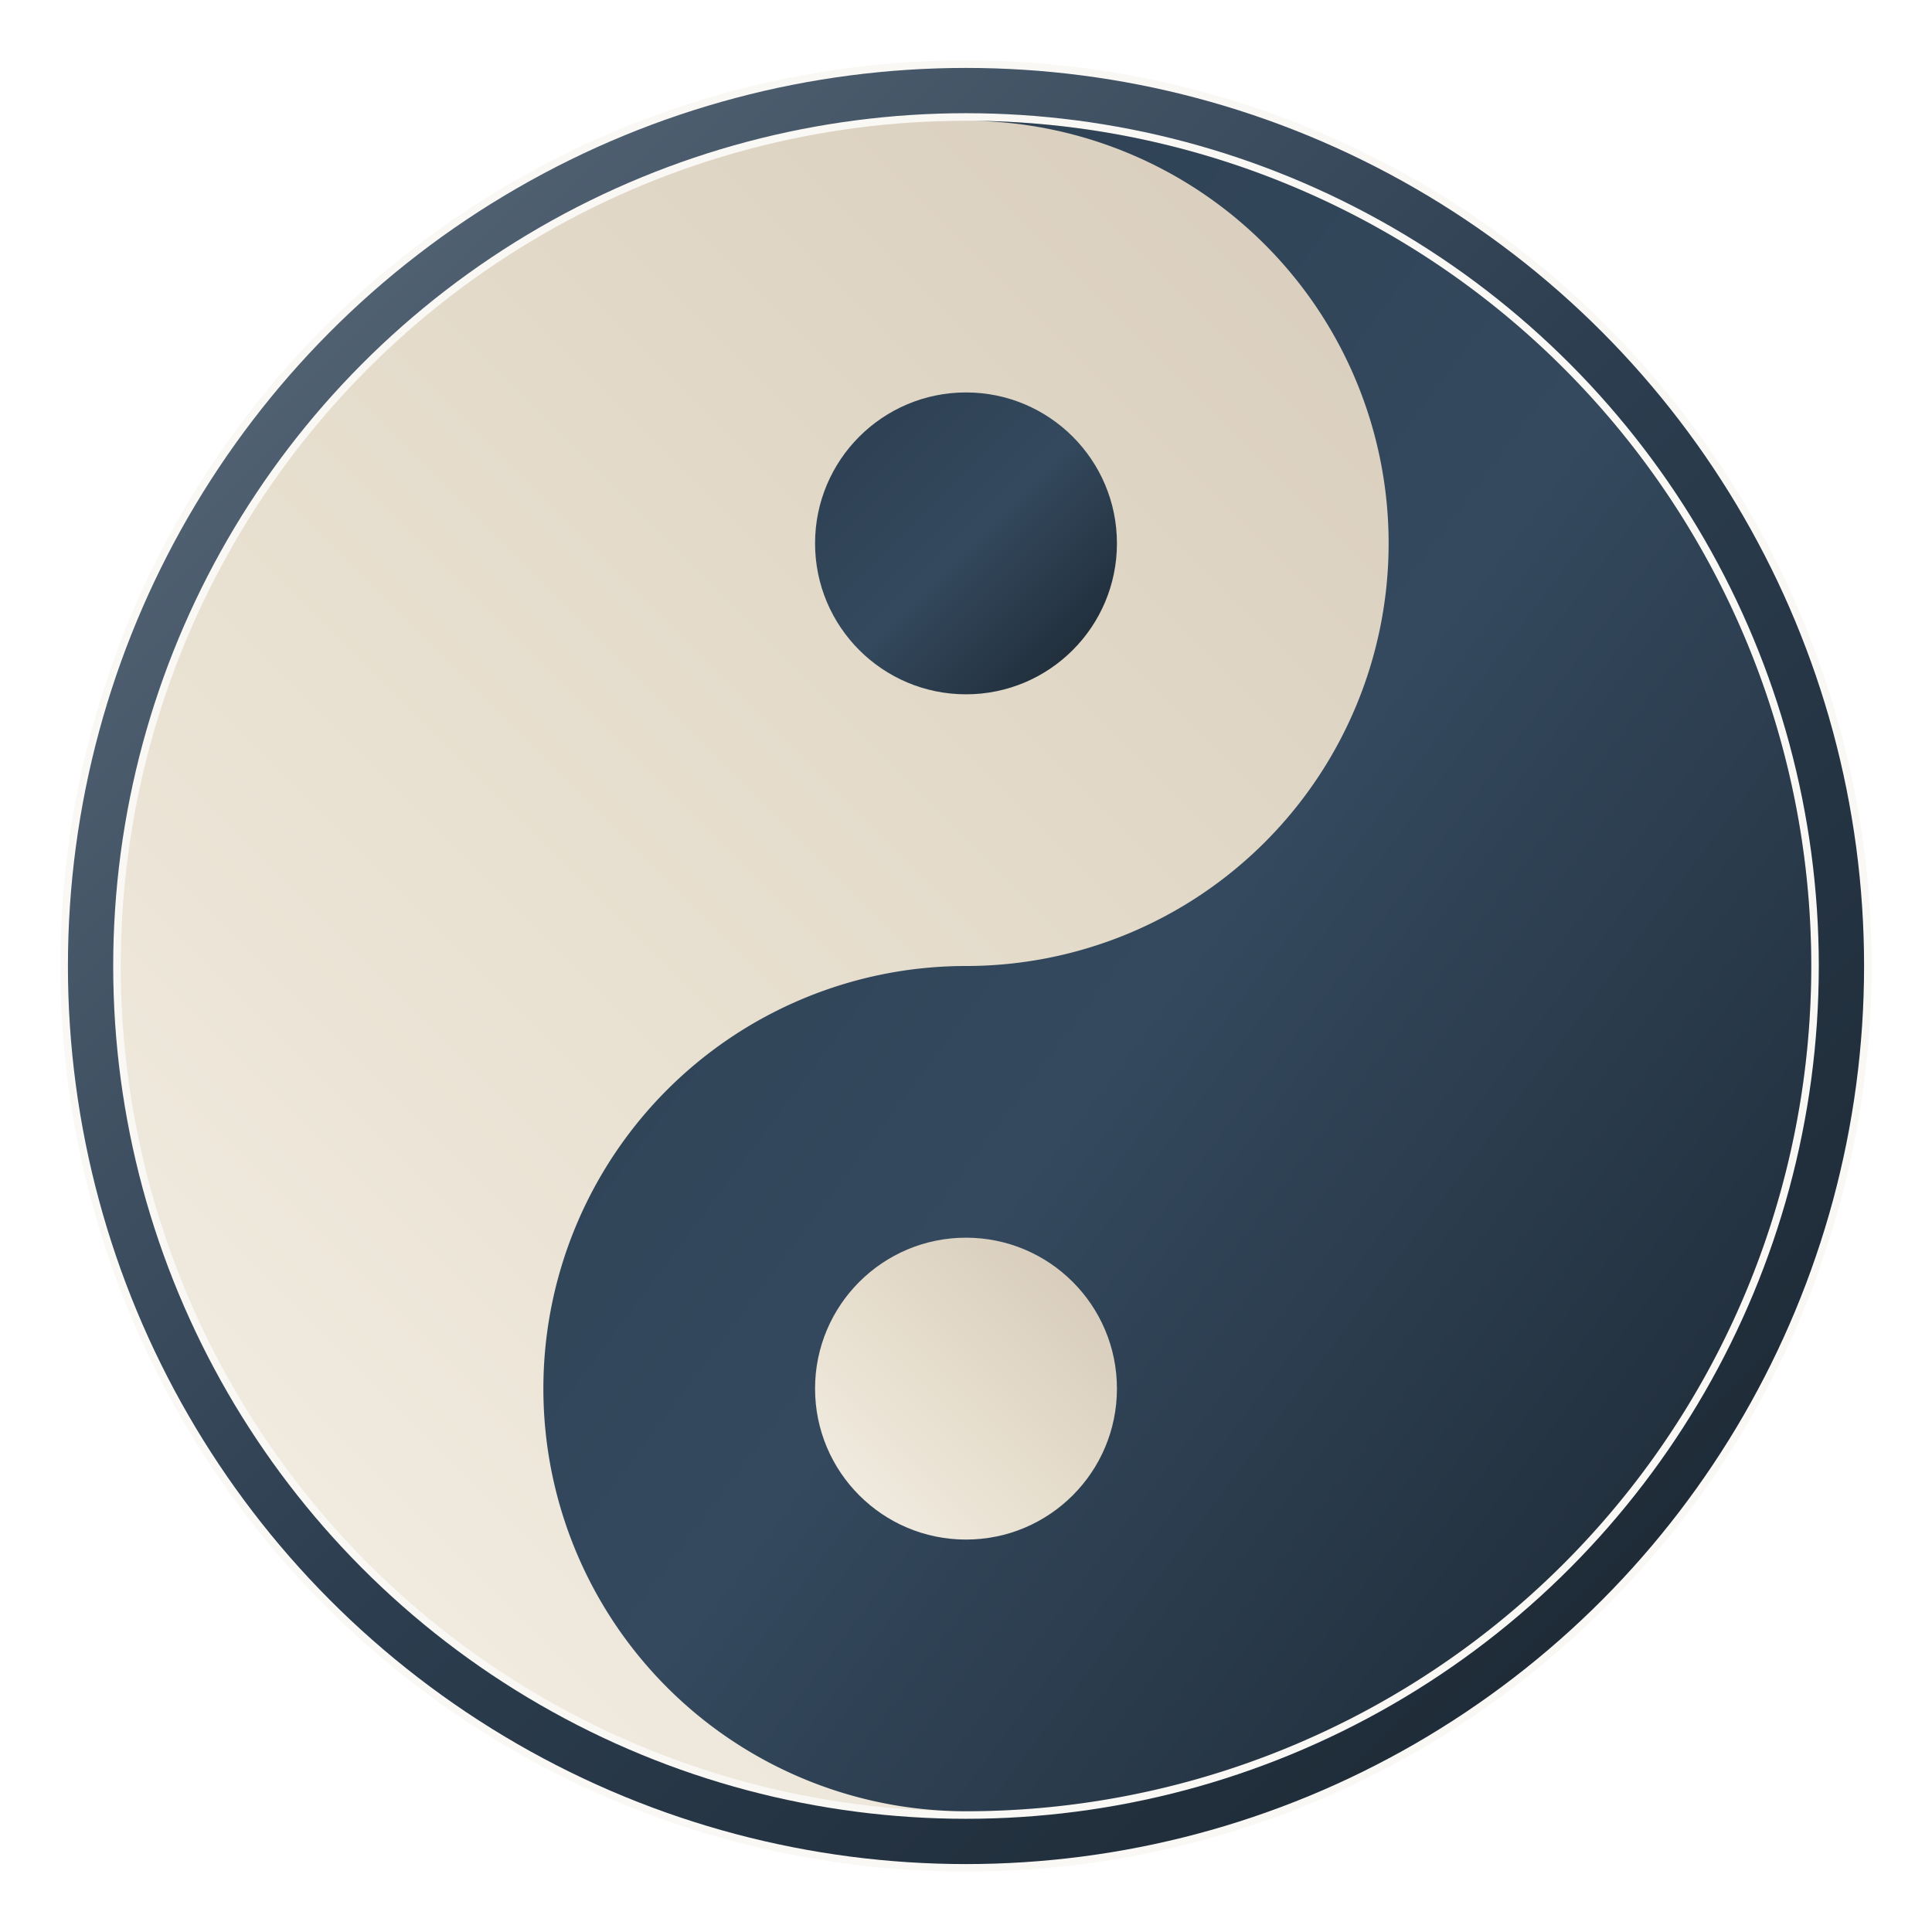
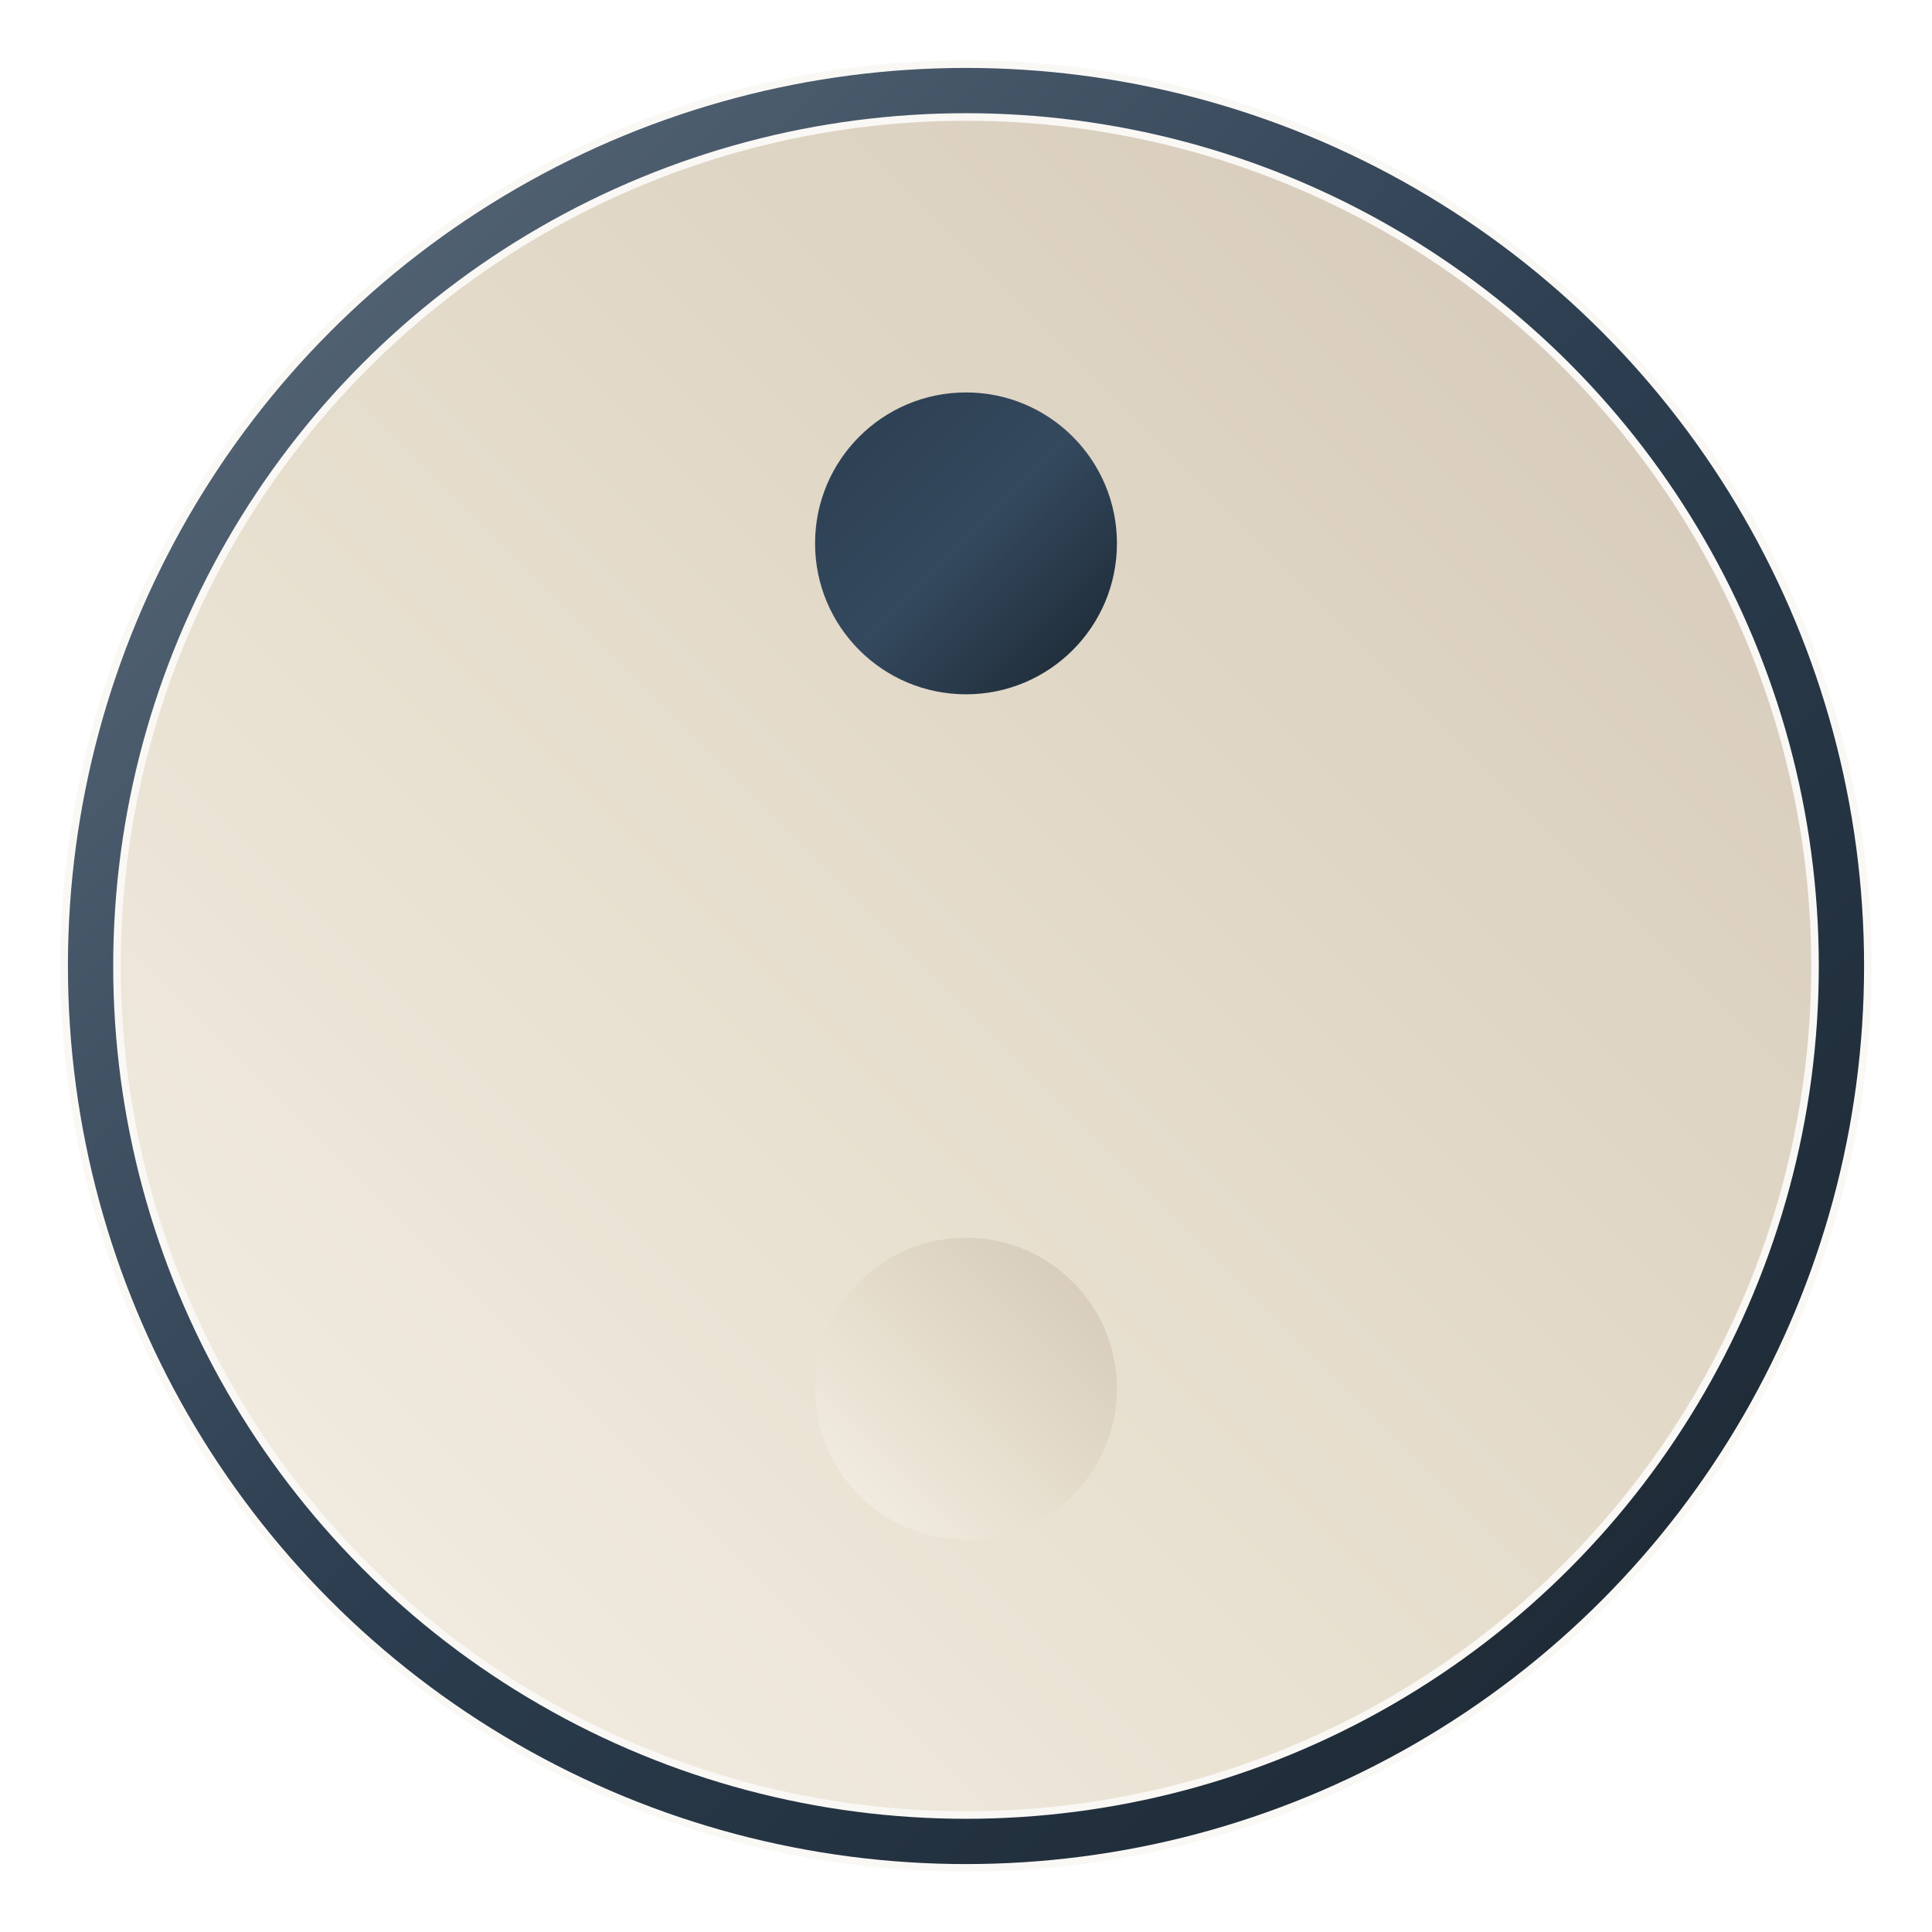
<svg xmlns="http://www.w3.org/2000/svg" viewBox="0 0 64 64">
  <defs>
    <filter id="watercolor" x="-20%" y="-20%" width="140%" height="140%">
      <feTurbulence type="fractalNoise" baseFrequency="0.04" numOctaves="3" result="noise" />
      <feDisplacementMap in="SourceGraphic" in2="noise" scale="2" xChannelSelector="R" yChannelSelector="G" />
      <feGaussianBlur stdDeviation="0.5" />
    </filter>
    <filter id="softEdge">
      <feGaussianBlur stdDeviation="0.3" />
    </filter>
    <linearGradient id="yinGradient" x1="0%" y1="0%" x2="100%" y2="100%">
      <stop offset="0%" stop-color="#2c3e50" />
      <stop offset="50%" stop-color="#34495e" />
      <stop offset="100%" stop-color="#1a252f" />
    </linearGradient>
    <linearGradient id="yangGradient" x1="0%" y1="100%" x2="100%" y2="0%">
      <stop offset="0%" stop-color="#f5f0e8" />
      <stop offset="40%" stop-color="#e8e0d0" />
      <stop offset="100%" stop-color="#d4c8b8" />
    </linearGradient>
    <linearGradient id="borderGradient" x1="0%" y1="0%" x2="100%" y2="100%">
      <stop offset="0%" stop-color="#5d6d7e" />
      <stop offset="50%" stop-color="#2c3e50" />
      <stop offset="100%" stop-color="#1a252f" />
    </linearGradient>
  </defs>
  <circle cx="32" cy="32" r="30" fill="#faf8f5" filter="url(#softEdge)" />
  <circle cx="32" cy="32" r="28" fill="url(#yangGradient)" filter="url(#watercolor)" />
-   <path d="M32 4 A28 28 0 0 1 32 60 A14 14 0 0 1 32 32 A14 14 0 0 0 32 4" fill="url(#yinGradient)" filter="url(#watercolor)" />
  <circle cx="32" cy="18" r="5" fill="url(#yinGradient)" filter="url(#softEdge)" />
  <circle cx="32" cy="46" r="5" fill="url(#yangGradient)" filter="url(#softEdge)" />
  <circle cx="32" cy="32" r="29" fill="none" stroke="url(#borderGradient)" stroke-width="1.5" stroke-linecap="round" filter="url(#softEdge)" />
</svg>